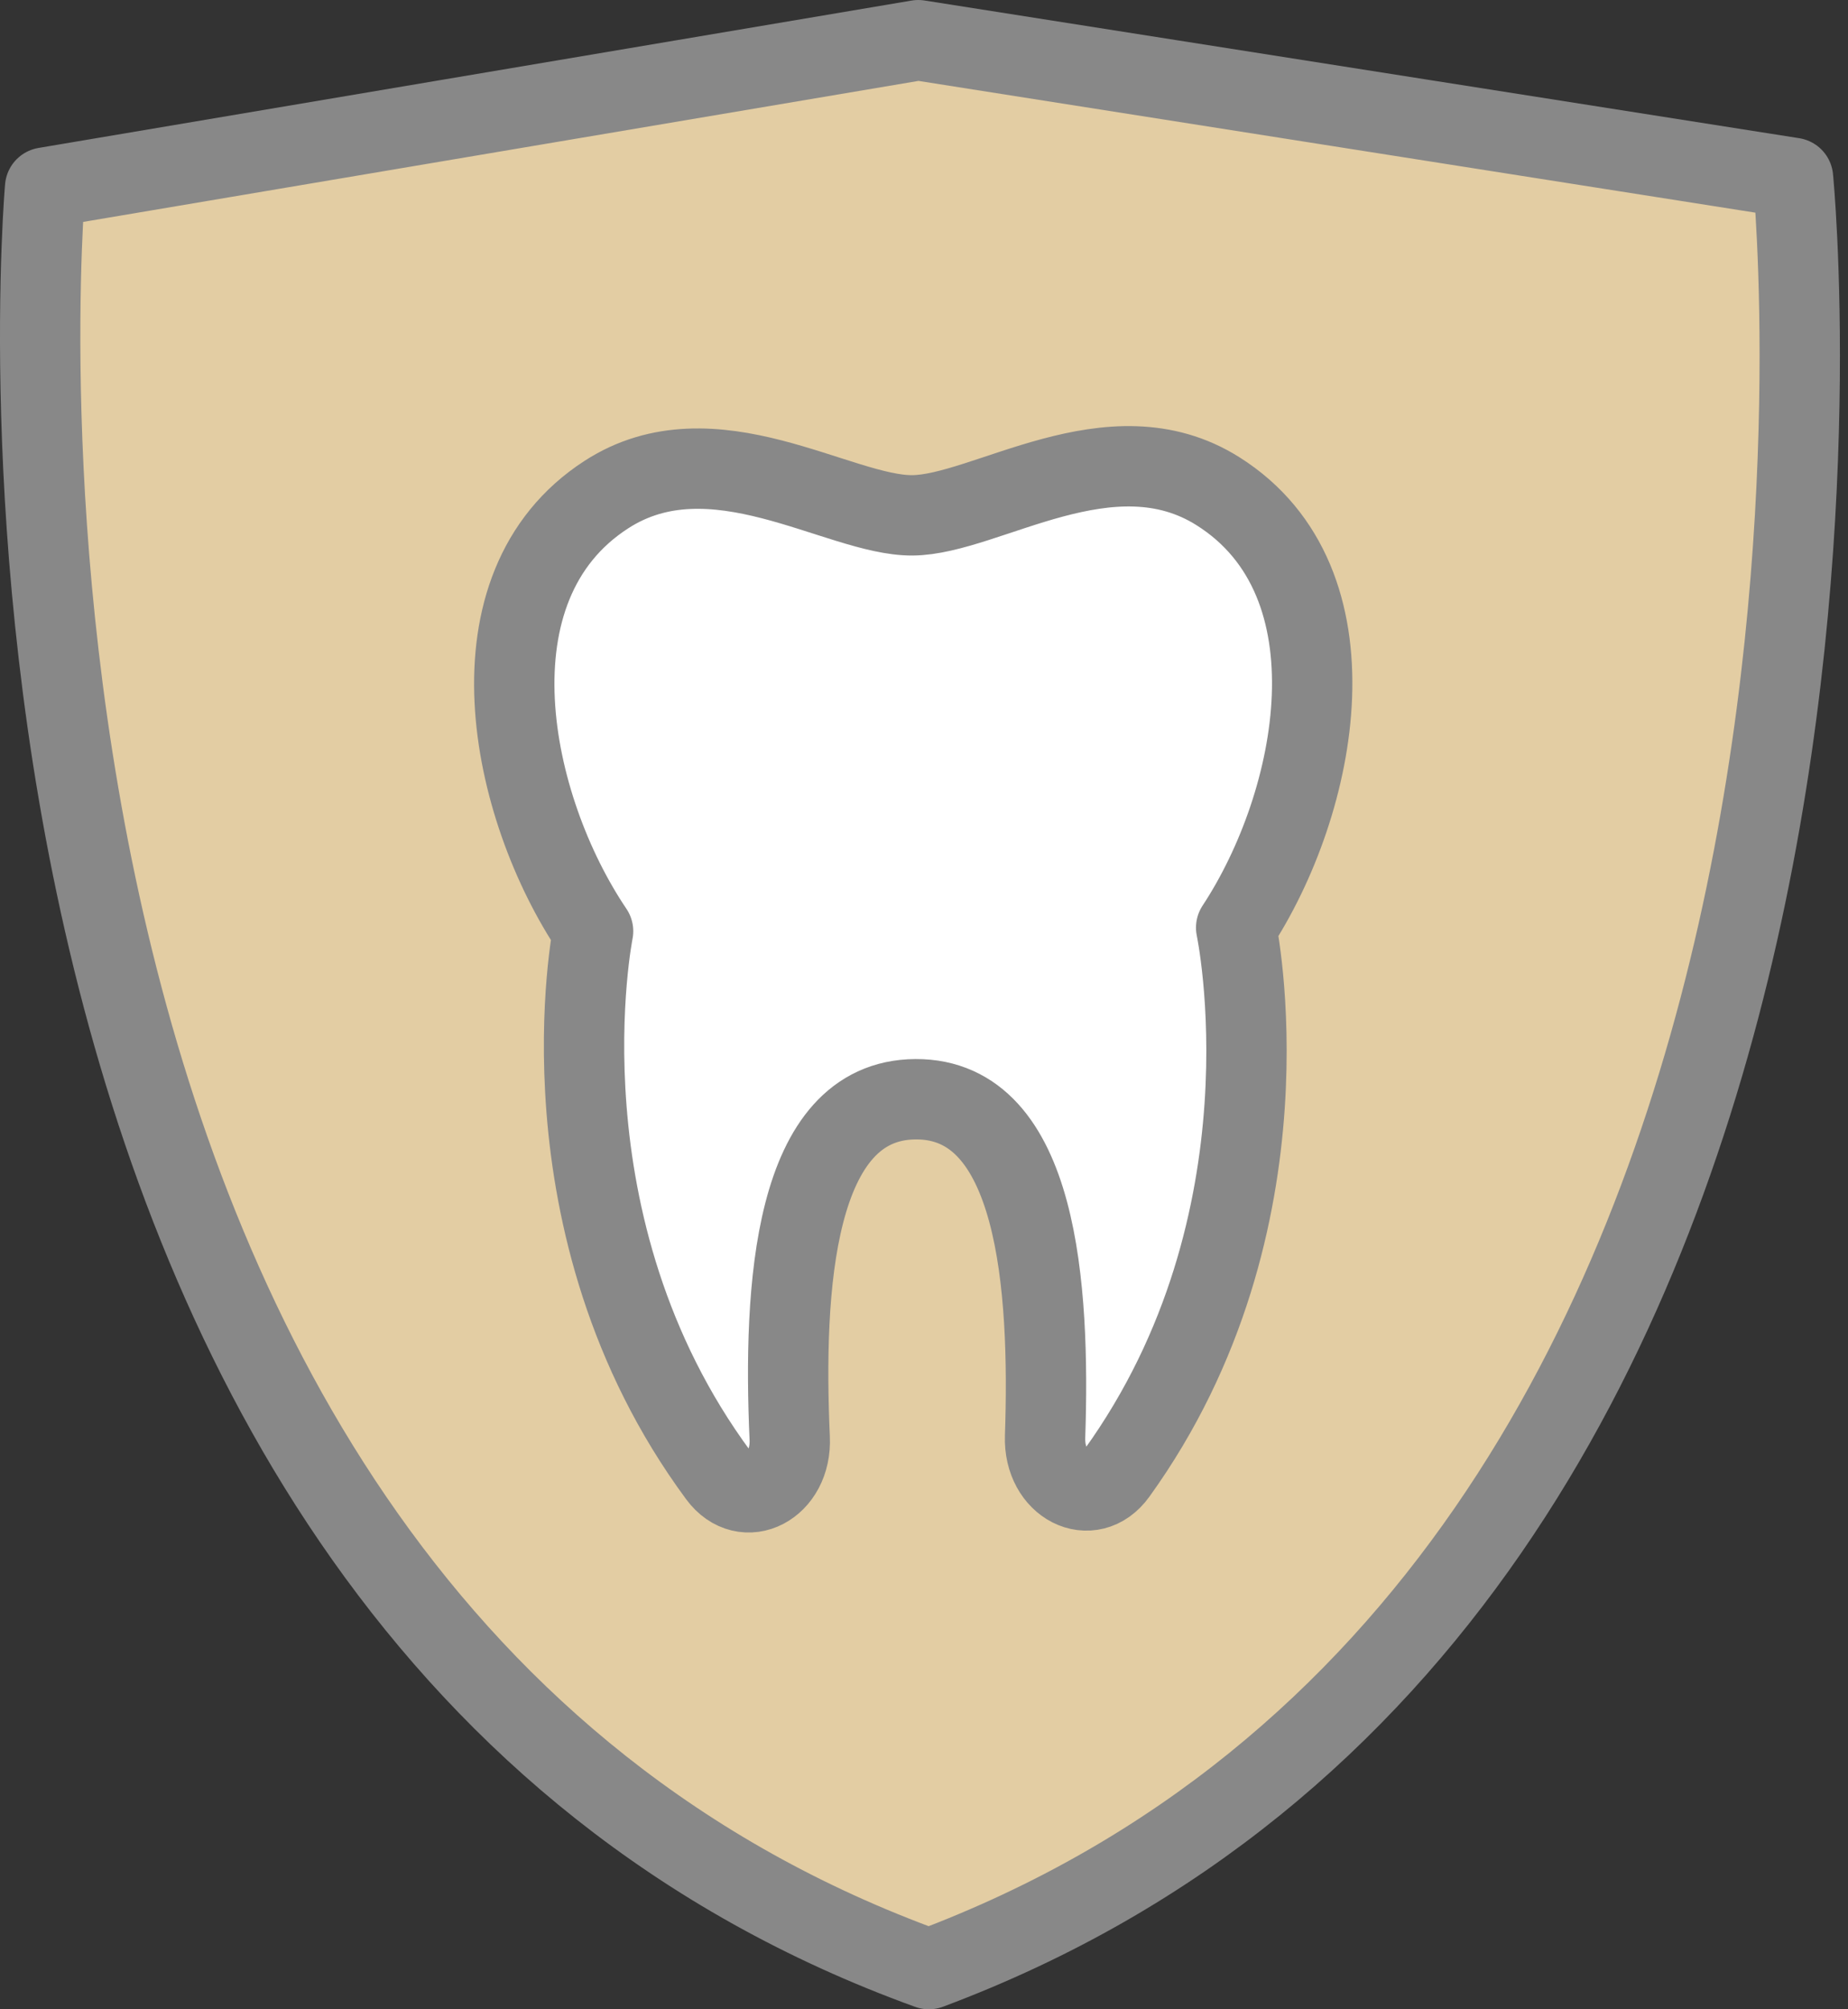
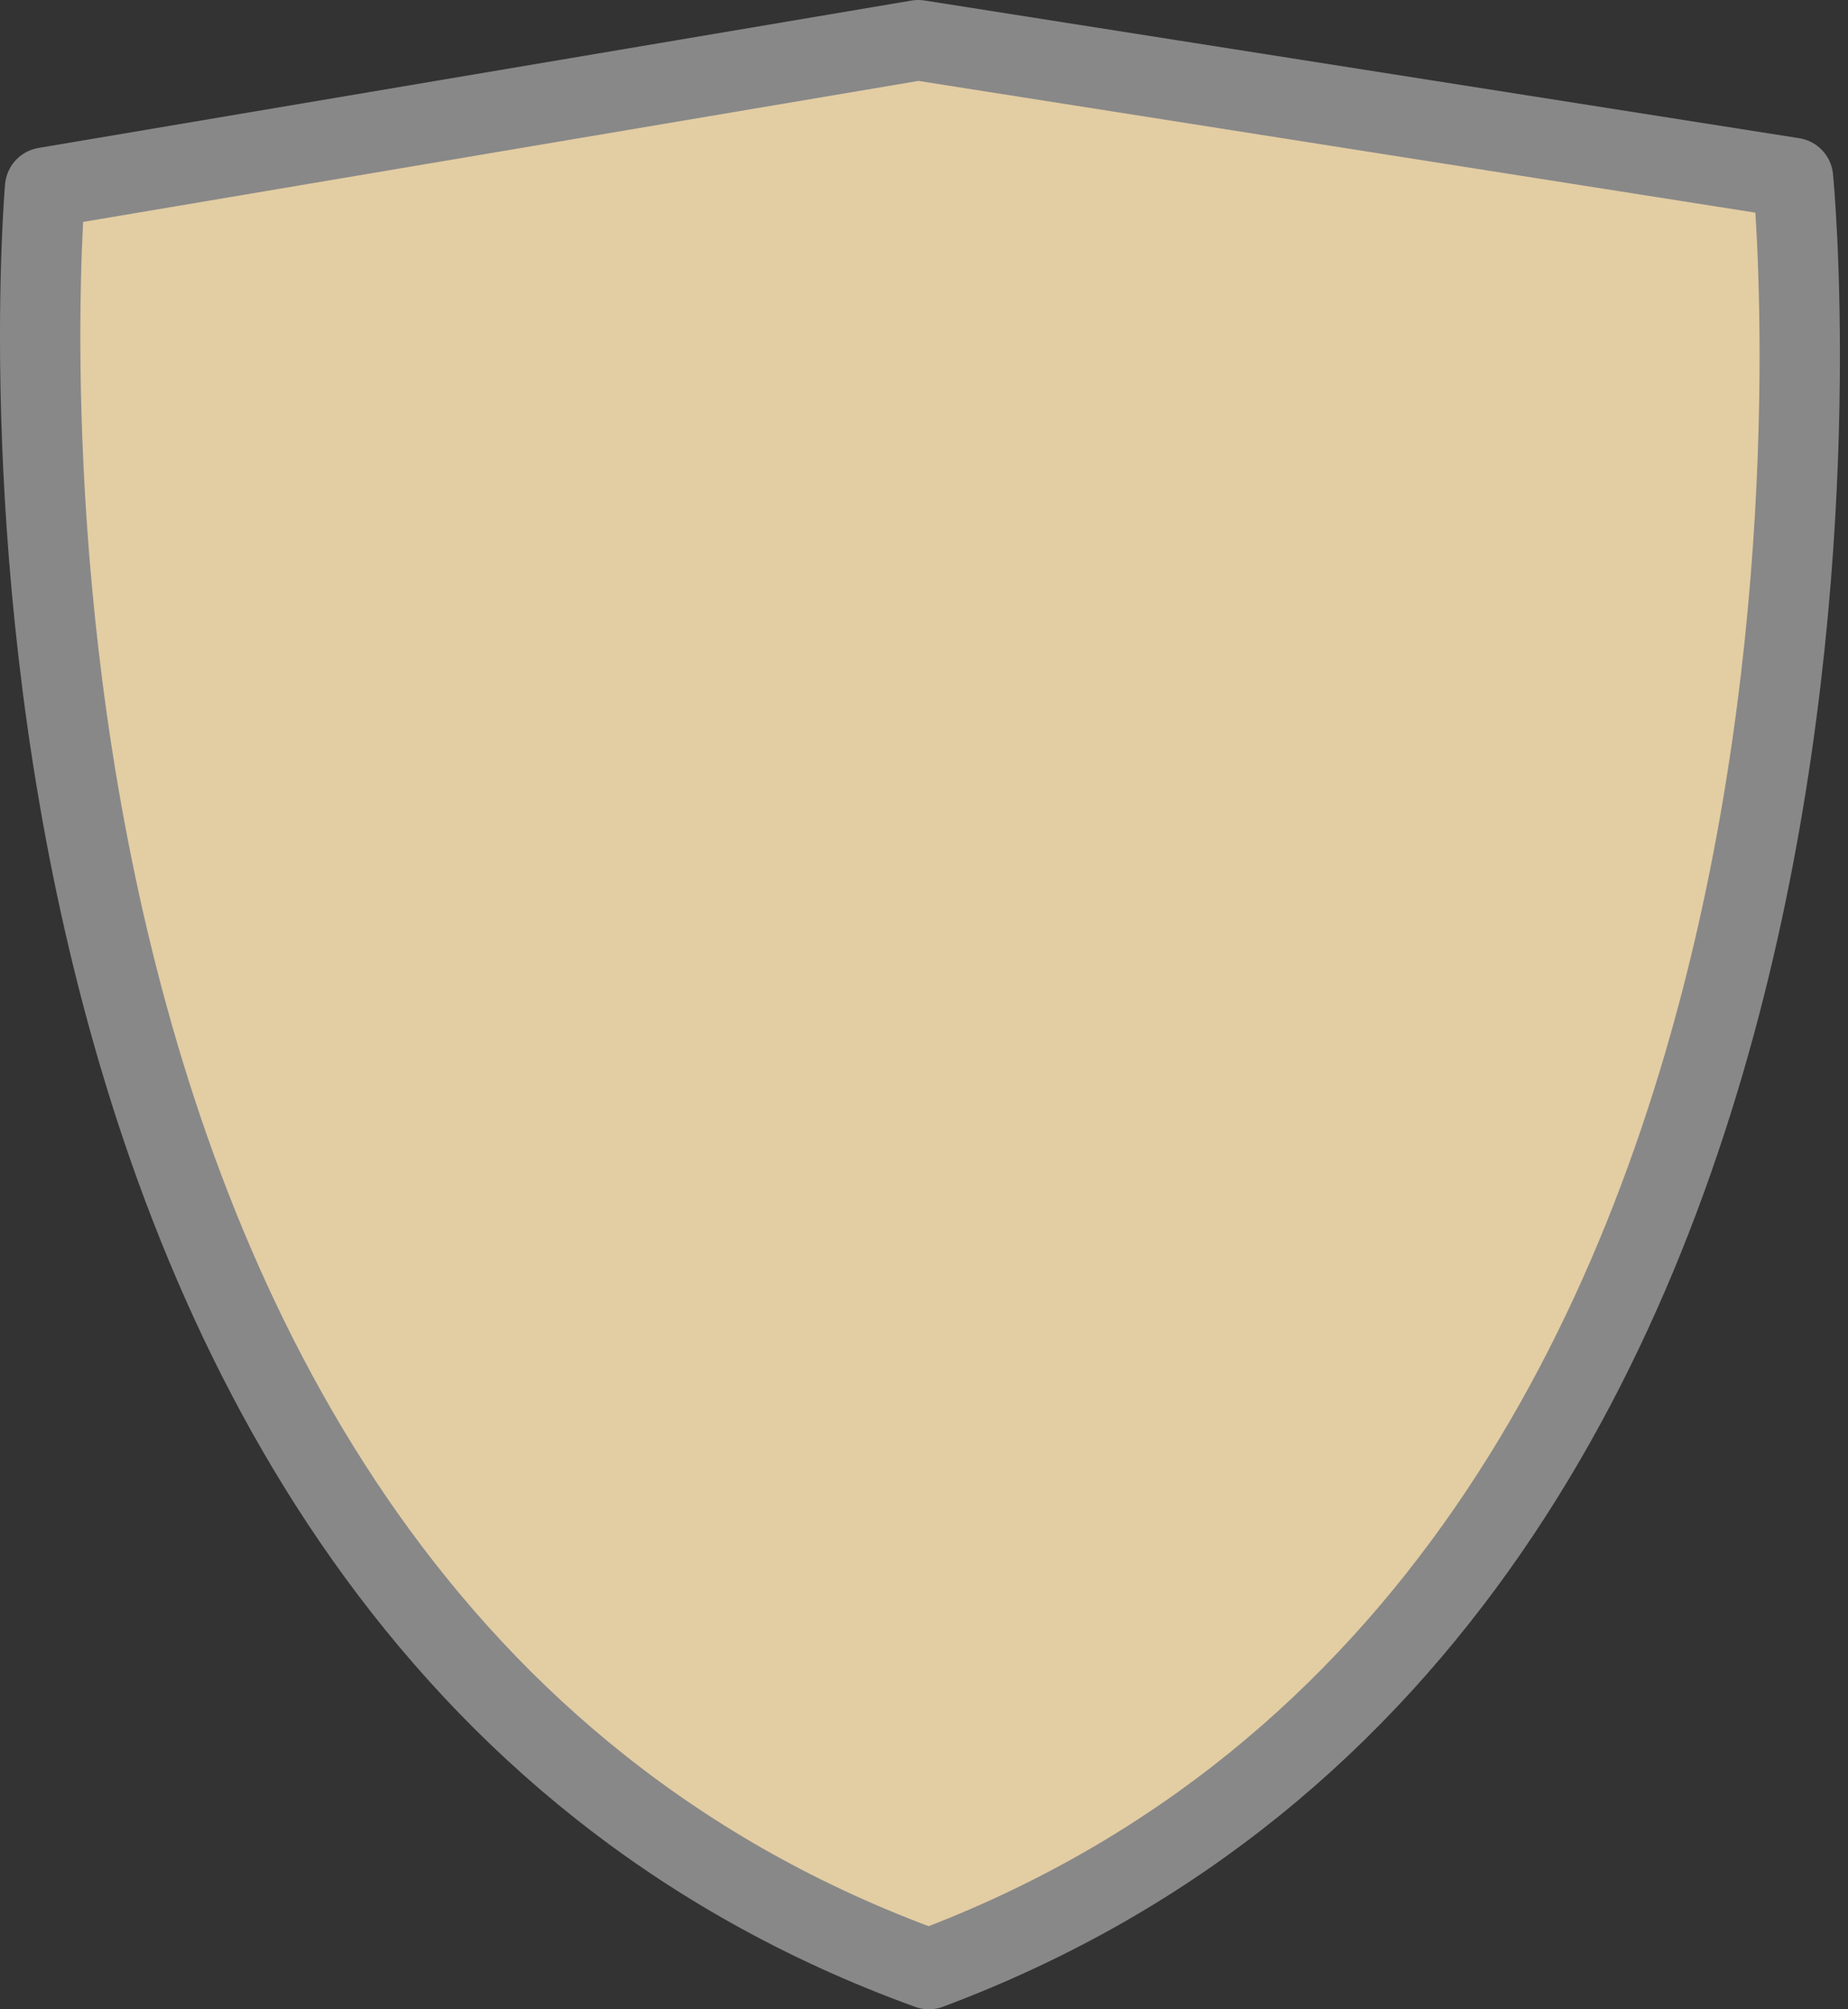
<svg xmlns="http://www.w3.org/2000/svg" width="46" height="50" viewBox="0 0 46 50" fill="none">
  <rect x="0" y="0" width="46" height="50" fill="#333333" stroke="none" />
  <path d="M44.631 4.427L22.857 1L1.123 4.668C1.123 4.668 -1.993 39.917 23.122 49C48.137 39.643 44.631 4.427 44.631 4.427Z" fill="white" />
  <path opacity="0.7" d="M44.631 4.427L22.857 1L1.123 4.668C1.123 4.668 -1.993 39.917 23.122 49C48.137 39.643 44.631 4.427 44.631 4.427Z" fill="#D7B87C" />
-   <path d="M30.319 12.225C27.648 10.539 24.54 12.814 22.709 12.824C20.877 12.837 17.743 10.591 15.092 12.309C11.542 14.603 12.67 20.072 14.763 23.173C14.763 23.173 13.288 30.492 17.884 36.714C18.538 37.602 19.713 36.99 19.657 35.786C19.492 32.068 19.743 27.37 22.791 27.354C25.835 27.337 26.14 32.032 26.014 35.751C25.974 36.955 27.155 37.554 27.798 36.661C32.324 30.384 30.77 23.085 30.77 23.085C32.827 19.961 33.894 14.479 30.319 12.225Z" fill="white" />
  <path d="M44.631 4.427L22.857 1L1.123 4.668C1.123 4.668 -1.993 39.917 23.122 49C48.137 39.643 44.631 4.427 44.631 4.427Z" stroke="#888888" stroke-width="2" stroke-miterlimit="10" stroke-linecap="round" stroke-linejoin="round" />
-   <path d="M30.319 12.225C27.648 10.539 24.54 12.814 22.709 12.824C20.877 12.837 17.743 10.591 15.092 12.309C11.542 14.603 12.67 20.072 14.763 23.173C14.763 23.173 13.288 30.492 17.884 36.714C18.538 37.602 19.713 36.99 19.657 35.786C19.492 32.068 19.743 27.37 22.791 27.354C25.835 27.337 26.14 32.032 26.014 35.751C25.974 36.955 27.155 37.554 27.798 36.661C32.324 30.384 30.77 23.085 30.77 23.085C32.827 19.961 33.894 14.479 30.319 12.225Z" stroke="#888888" stroke-width="2" stroke-miterlimit="10" stroke-linecap="round" stroke-linejoin="round" />
</svg>